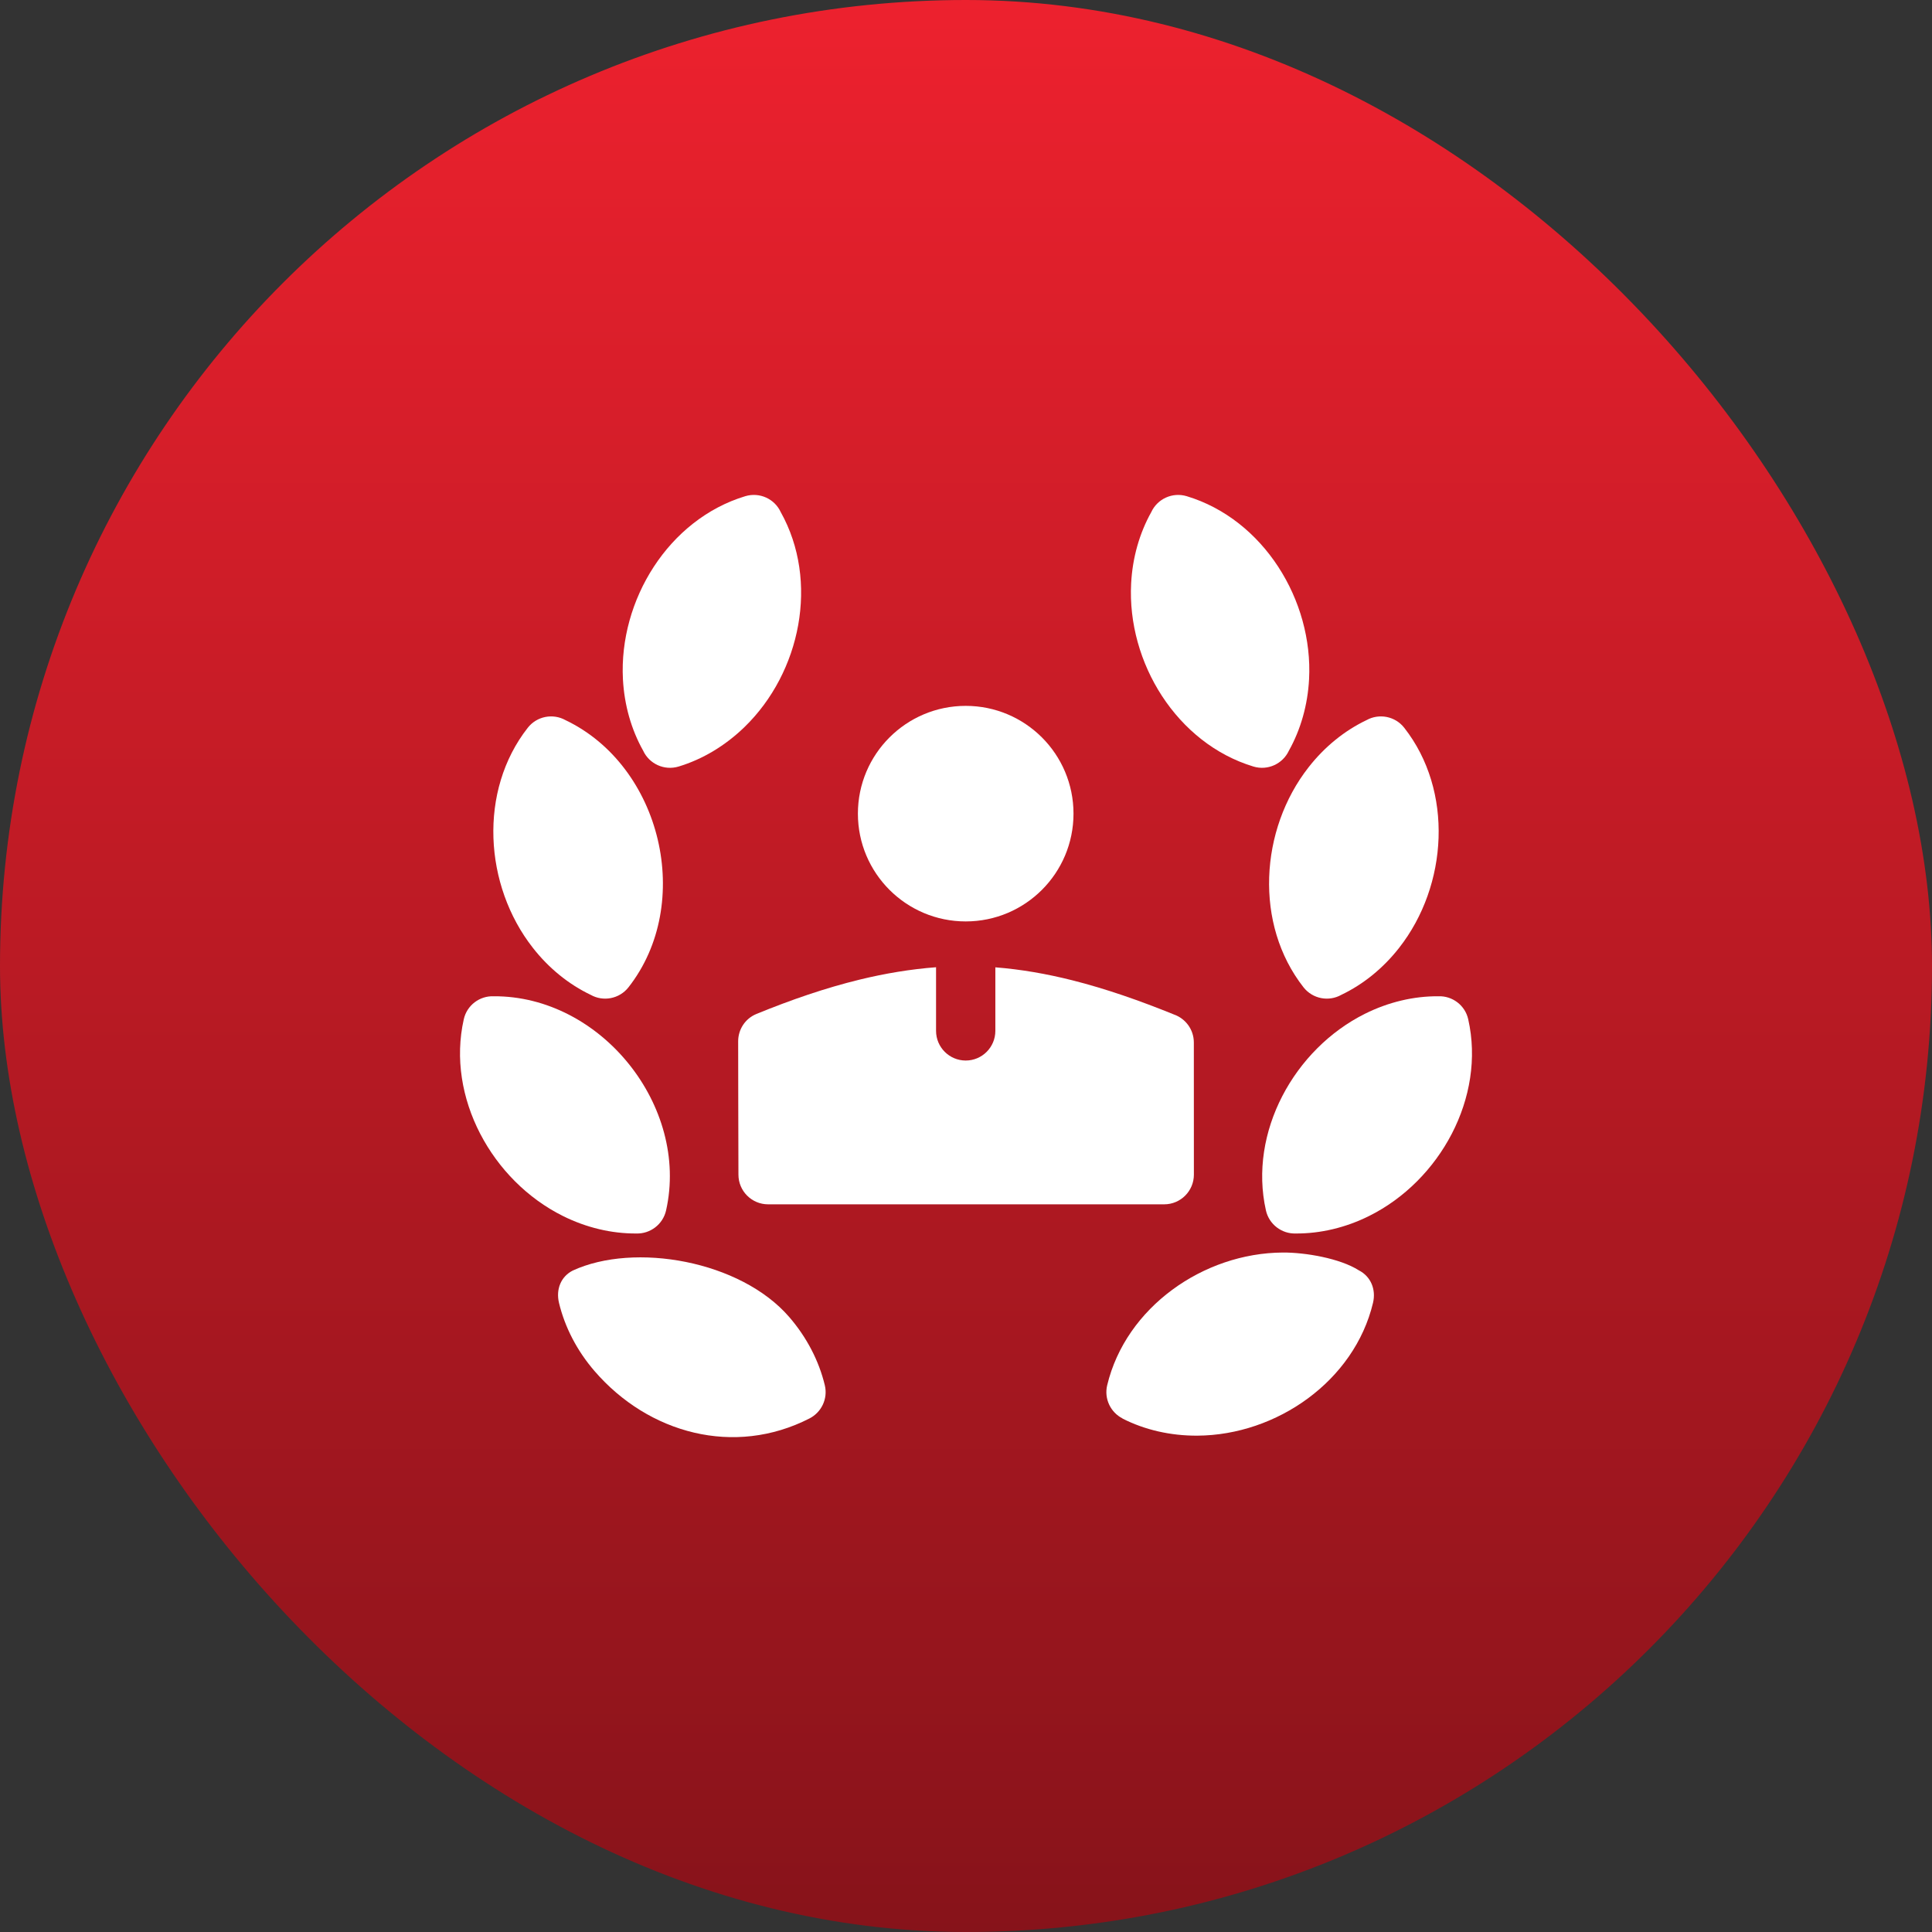
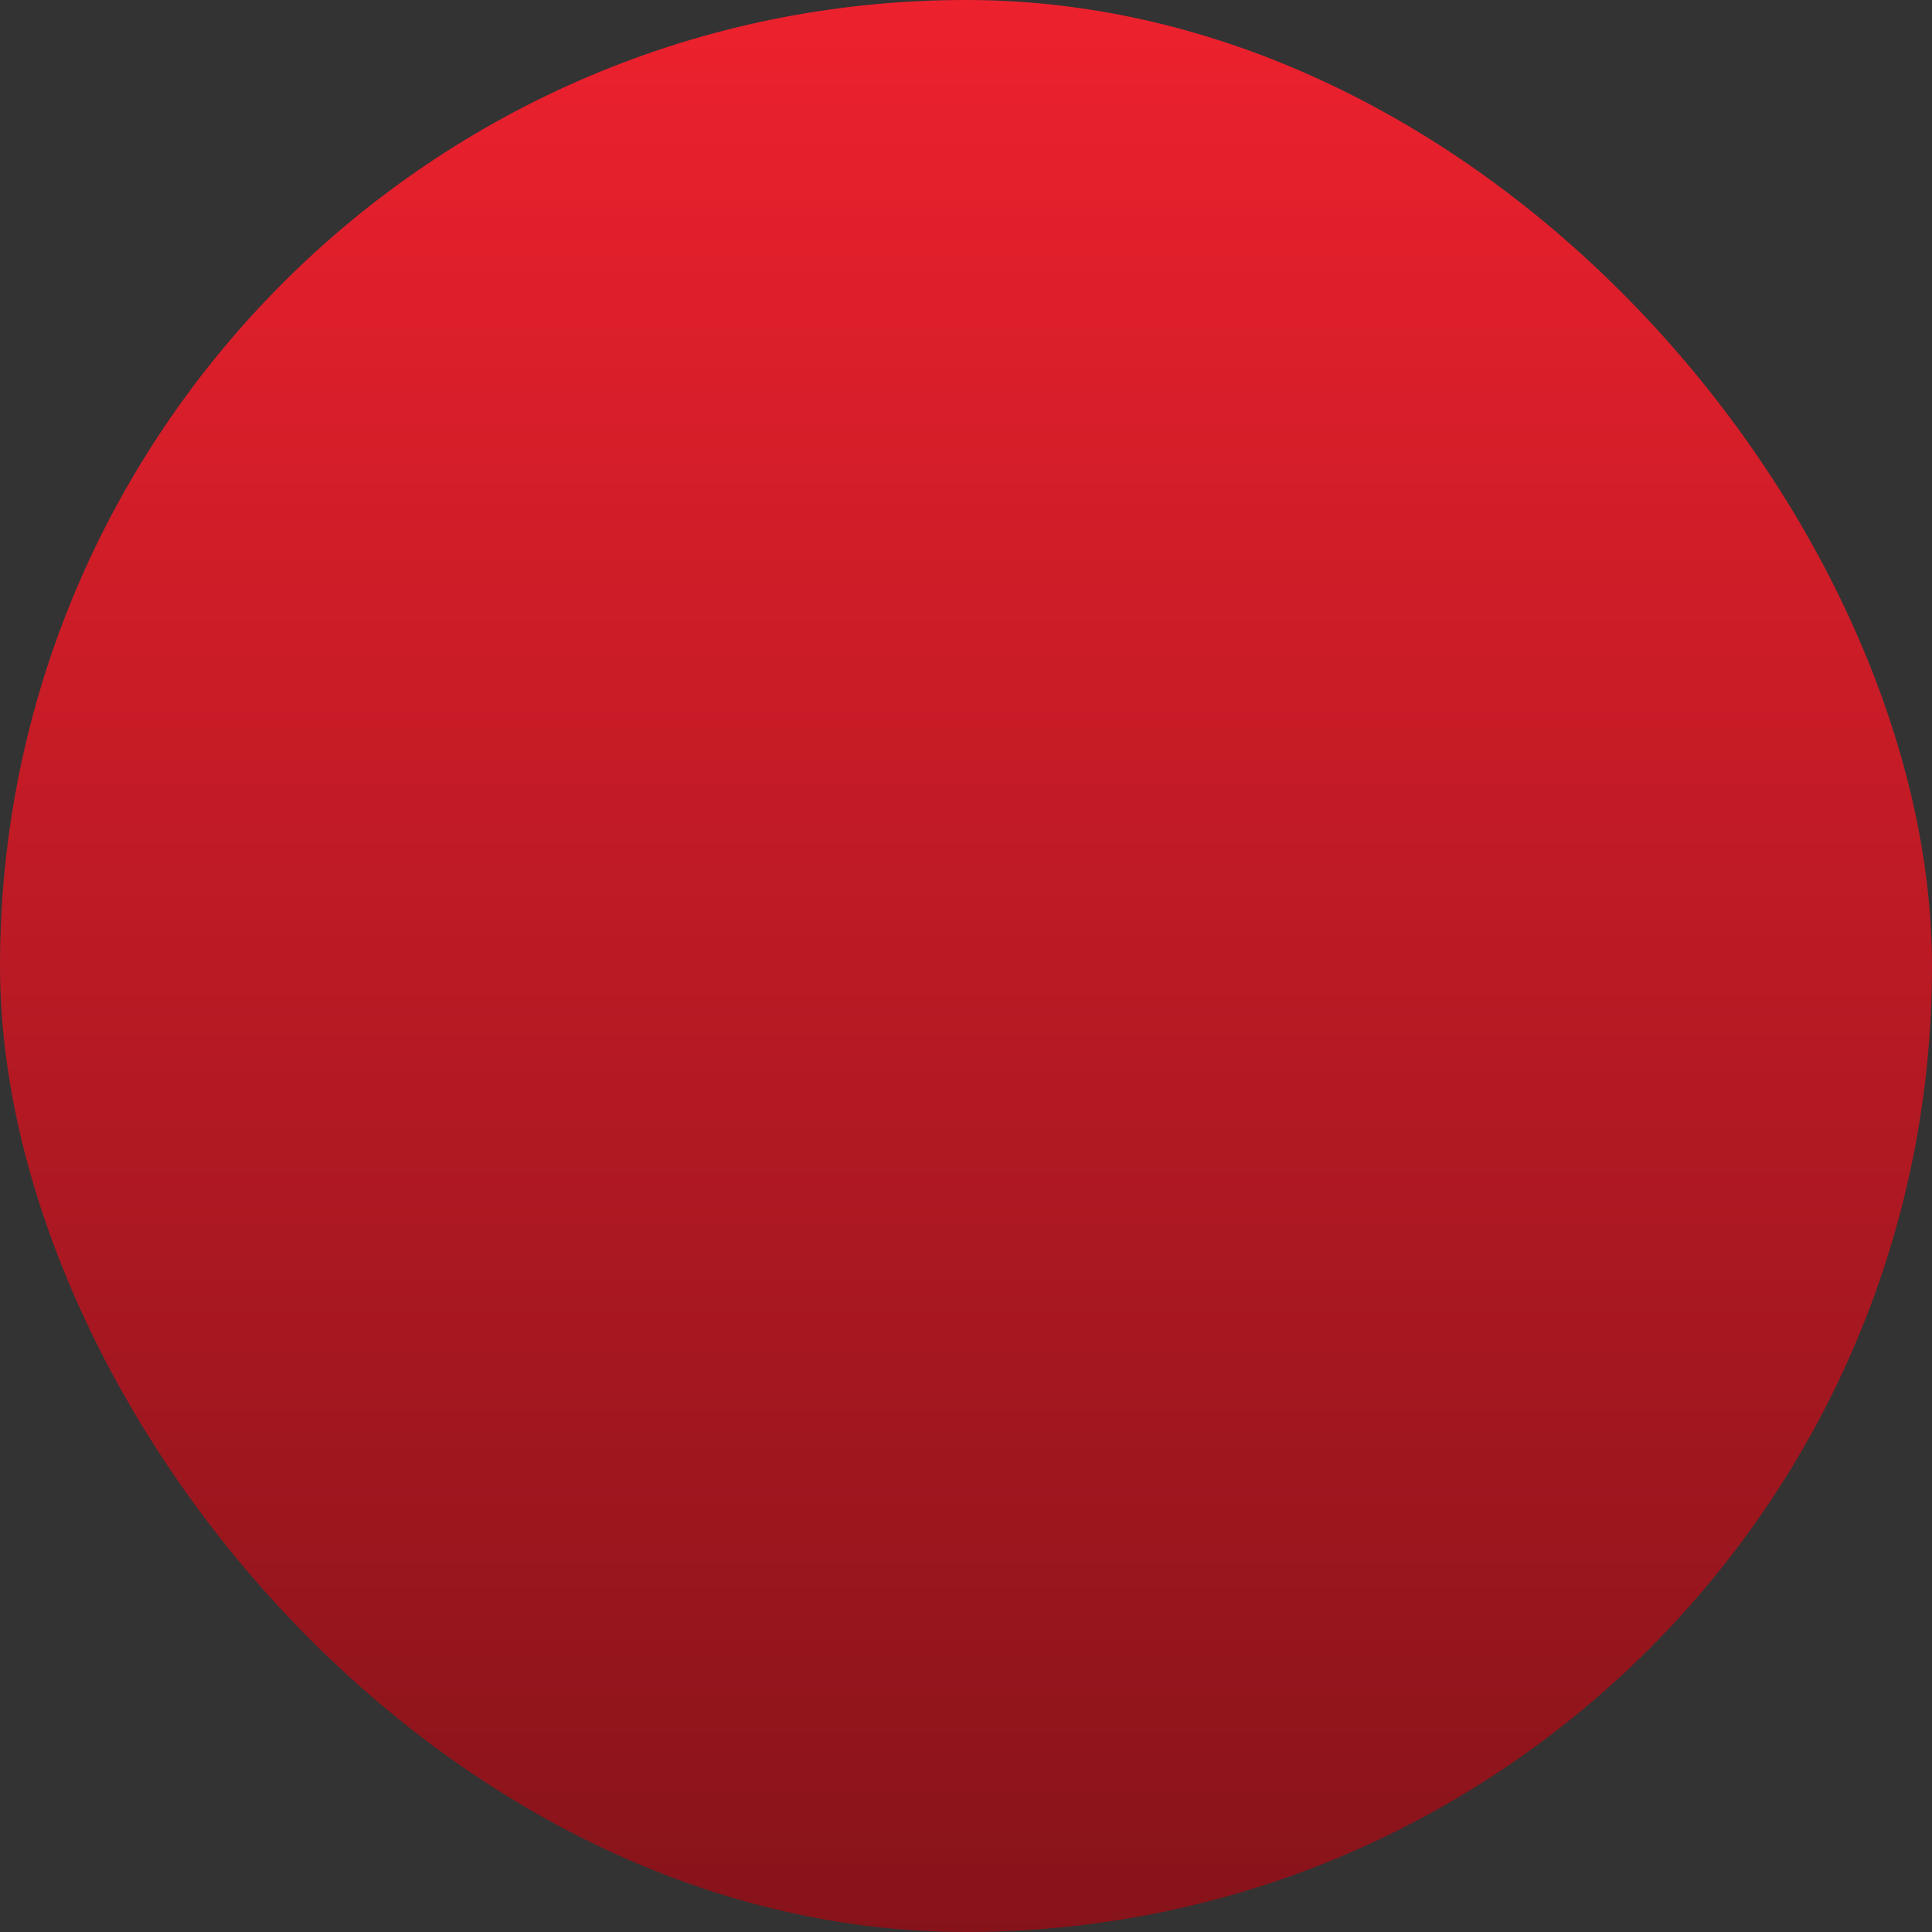
<svg xmlns="http://www.w3.org/2000/svg" width="42" height="42" viewBox="0 0 42 42" fill="none">
  <rect x="0" y="0" width="42" height="42" fill="#333333" stroke="none" />
  <rect width="42" height="42" rx="21" fill="url(#paint0_linear_411_2314)" />
  <g clip-path="url(#clip0_411_2314)">
    <path fill-rule="evenodd" clip-rule="evenodd" d="M17.158 28.632C16.099 27.404 13.792 27.002 12.451 27.621C12.193 27.752 12.082 28.029 12.152 28.323C12.28 28.855 12.545 29.366 12.925 29.806C14.099 31.166 15.964 31.671 17.597 30.836C17.856 30.704 18.001 30.409 17.931 30.115C17.803 29.583 17.538 29.072 17.158 28.632Z" fill="white" />
    <path fill-rule="evenodd" clip-rule="evenodd" d="M13.832 26.815C14.134 26.825 14.411 26.619 14.48 26.313C14.989 24.05 13.065 21.644 10.73 21.658C10.427 21.647 10.15 21.853 10.082 22.159C9.7 23.855 10.696 25.667 12.236 26.434C12.745 26.688 13.294 26.818 13.832 26.815Z" fill="white" />
    <path fill-rule="evenodd" clip-rule="evenodd" d="M12.843 21.628C13.114 21.78 13.463 21.716 13.662 21.464C15.094 19.64 14.383 16.653 12.293 15.655C12.021 15.504 11.672 15.568 11.474 15.82C10.399 17.189 10.52 19.248 11.584 20.605C11.932 21.05 12.365 21.4 12.843 21.628Z" fill="white" />
    <path fill-rule="evenodd" clip-rule="evenodd" d="M13.981 16.318C14.113 16.605 14.44 16.758 14.752 16.664C15.272 16.507 15.766 16.212 16.186 15.804C17.409 14.617 17.812 12.633 16.972 11.132C16.84 10.845 16.513 10.693 16.201 10.787C14.536 11.29 13.452 13.046 13.542 14.767C13.572 15.326 13.723 15.858 13.981 16.318Z" fill="white" />
-     <path d="M20.994 20.031C22.288 20.031 23.337 18.982 23.337 17.688C23.337 16.394 22.288 15.345 20.994 15.345C19.7 15.345 18.65 16.394 18.65 17.688C18.65 18.982 19.7 20.031 20.994 20.031Z" fill="white" />
    <path fill-rule="evenodd" clip-rule="evenodd" d="M25.52 22.054C24.788 21.757 24.051 21.497 23.308 21.31C22.755 21.171 22.199 21.073 21.638 21.029V22.41C21.638 22.766 21.35 23.055 20.994 23.055C20.638 23.055 20.349 22.766 20.349 22.41V21.027C19.793 21.069 19.239 21.162 18.688 21.296C17.941 21.478 17.194 21.736 16.446 22.042C16.197 22.143 16.047 22.383 16.047 22.637C16.045 22.637 16.053 25.295 16.053 25.536C16.053 25.892 16.342 26.181 16.698 26.181H25.309C25.665 26.181 25.954 25.892 25.954 25.536C25.954 22.924 25.953 24.234 25.953 22.663C25.953 22.381 25.772 22.142 25.52 22.054Z" fill="white" />
    <path fill-rule="evenodd" clip-rule="evenodd" d="M29.54 27.616C29.129 27.354 28.372 27.226 27.888 27.229C26.162 27.238 24.475 28.418 24.069 30.115C23.999 30.409 24.144 30.704 24.403 30.836L24.402 30.838C24.885 31.084 25.445 31.213 26.029 31.21C27.756 31.2 29.443 30.02 29.848 28.323C29.918 28.029 29.798 27.747 29.54 27.616Z" fill="white" />
-     <path fill-rule="evenodd" clip-rule="evenodd" d="M31.918 22.159C31.85 21.853 31.573 21.647 31.27 21.658C30.733 21.654 30.184 21.784 29.674 22.038C28.134 22.805 27.139 24.617 27.52 26.313C27.589 26.619 27.866 26.825 28.168 26.815C28.706 26.818 29.255 26.688 29.764 26.434C31.305 25.667 32.3 23.855 31.918 22.159Z" fill="white" />
    <path fill-rule="evenodd" clip-rule="evenodd" d="M28.338 21.464C28.537 21.716 28.886 21.78 29.157 21.628C29.635 21.4 30.068 21.05 30.416 20.605C31.48 19.248 31.601 17.189 30.526 15.82C30.328 15.568 29.979 15.504 29.707 15.655C29.229 15.883 28.796 16.234 28.448 16.679C27.384 18.036 27.263 20.095 28.338 21.464Z" fill="white" />
    <path fill-rule="evenodd" clip-rule="evenodd" d="M27.249 16.664C27.56 16.758 27.887 16.605 28.02 16.318C28.277 15.858 28.428 15.326 28.458 14.767C28.549 13.046 27.464 11.29 25.799 10.787C25.488 10.693 25.161 10.845 25.028 11.132C24.771 11.592 24.619 12.124 24.59 12.684C24.499 14.404 25.584 16.161 27.249 16.664Z" fill="white" />
  </g>
  <defs>
    <linearGradient id="paint0_linear_411_2314" x1="21" y1="0" x2="21" y2="42" gradientUnits="userSpaceOnUse">
      <stop stop-color="#ED212E" />
      <stop offset="1" stop-color="#87131A" />
    </linearGradient>
    <clipPath id="clip0_411_2314">
-       <rect width="22" height="22" fill="white" transform="translate(10 10)" />
-     </clipPath>
+       </clipPath>
  </defs>
</svg>